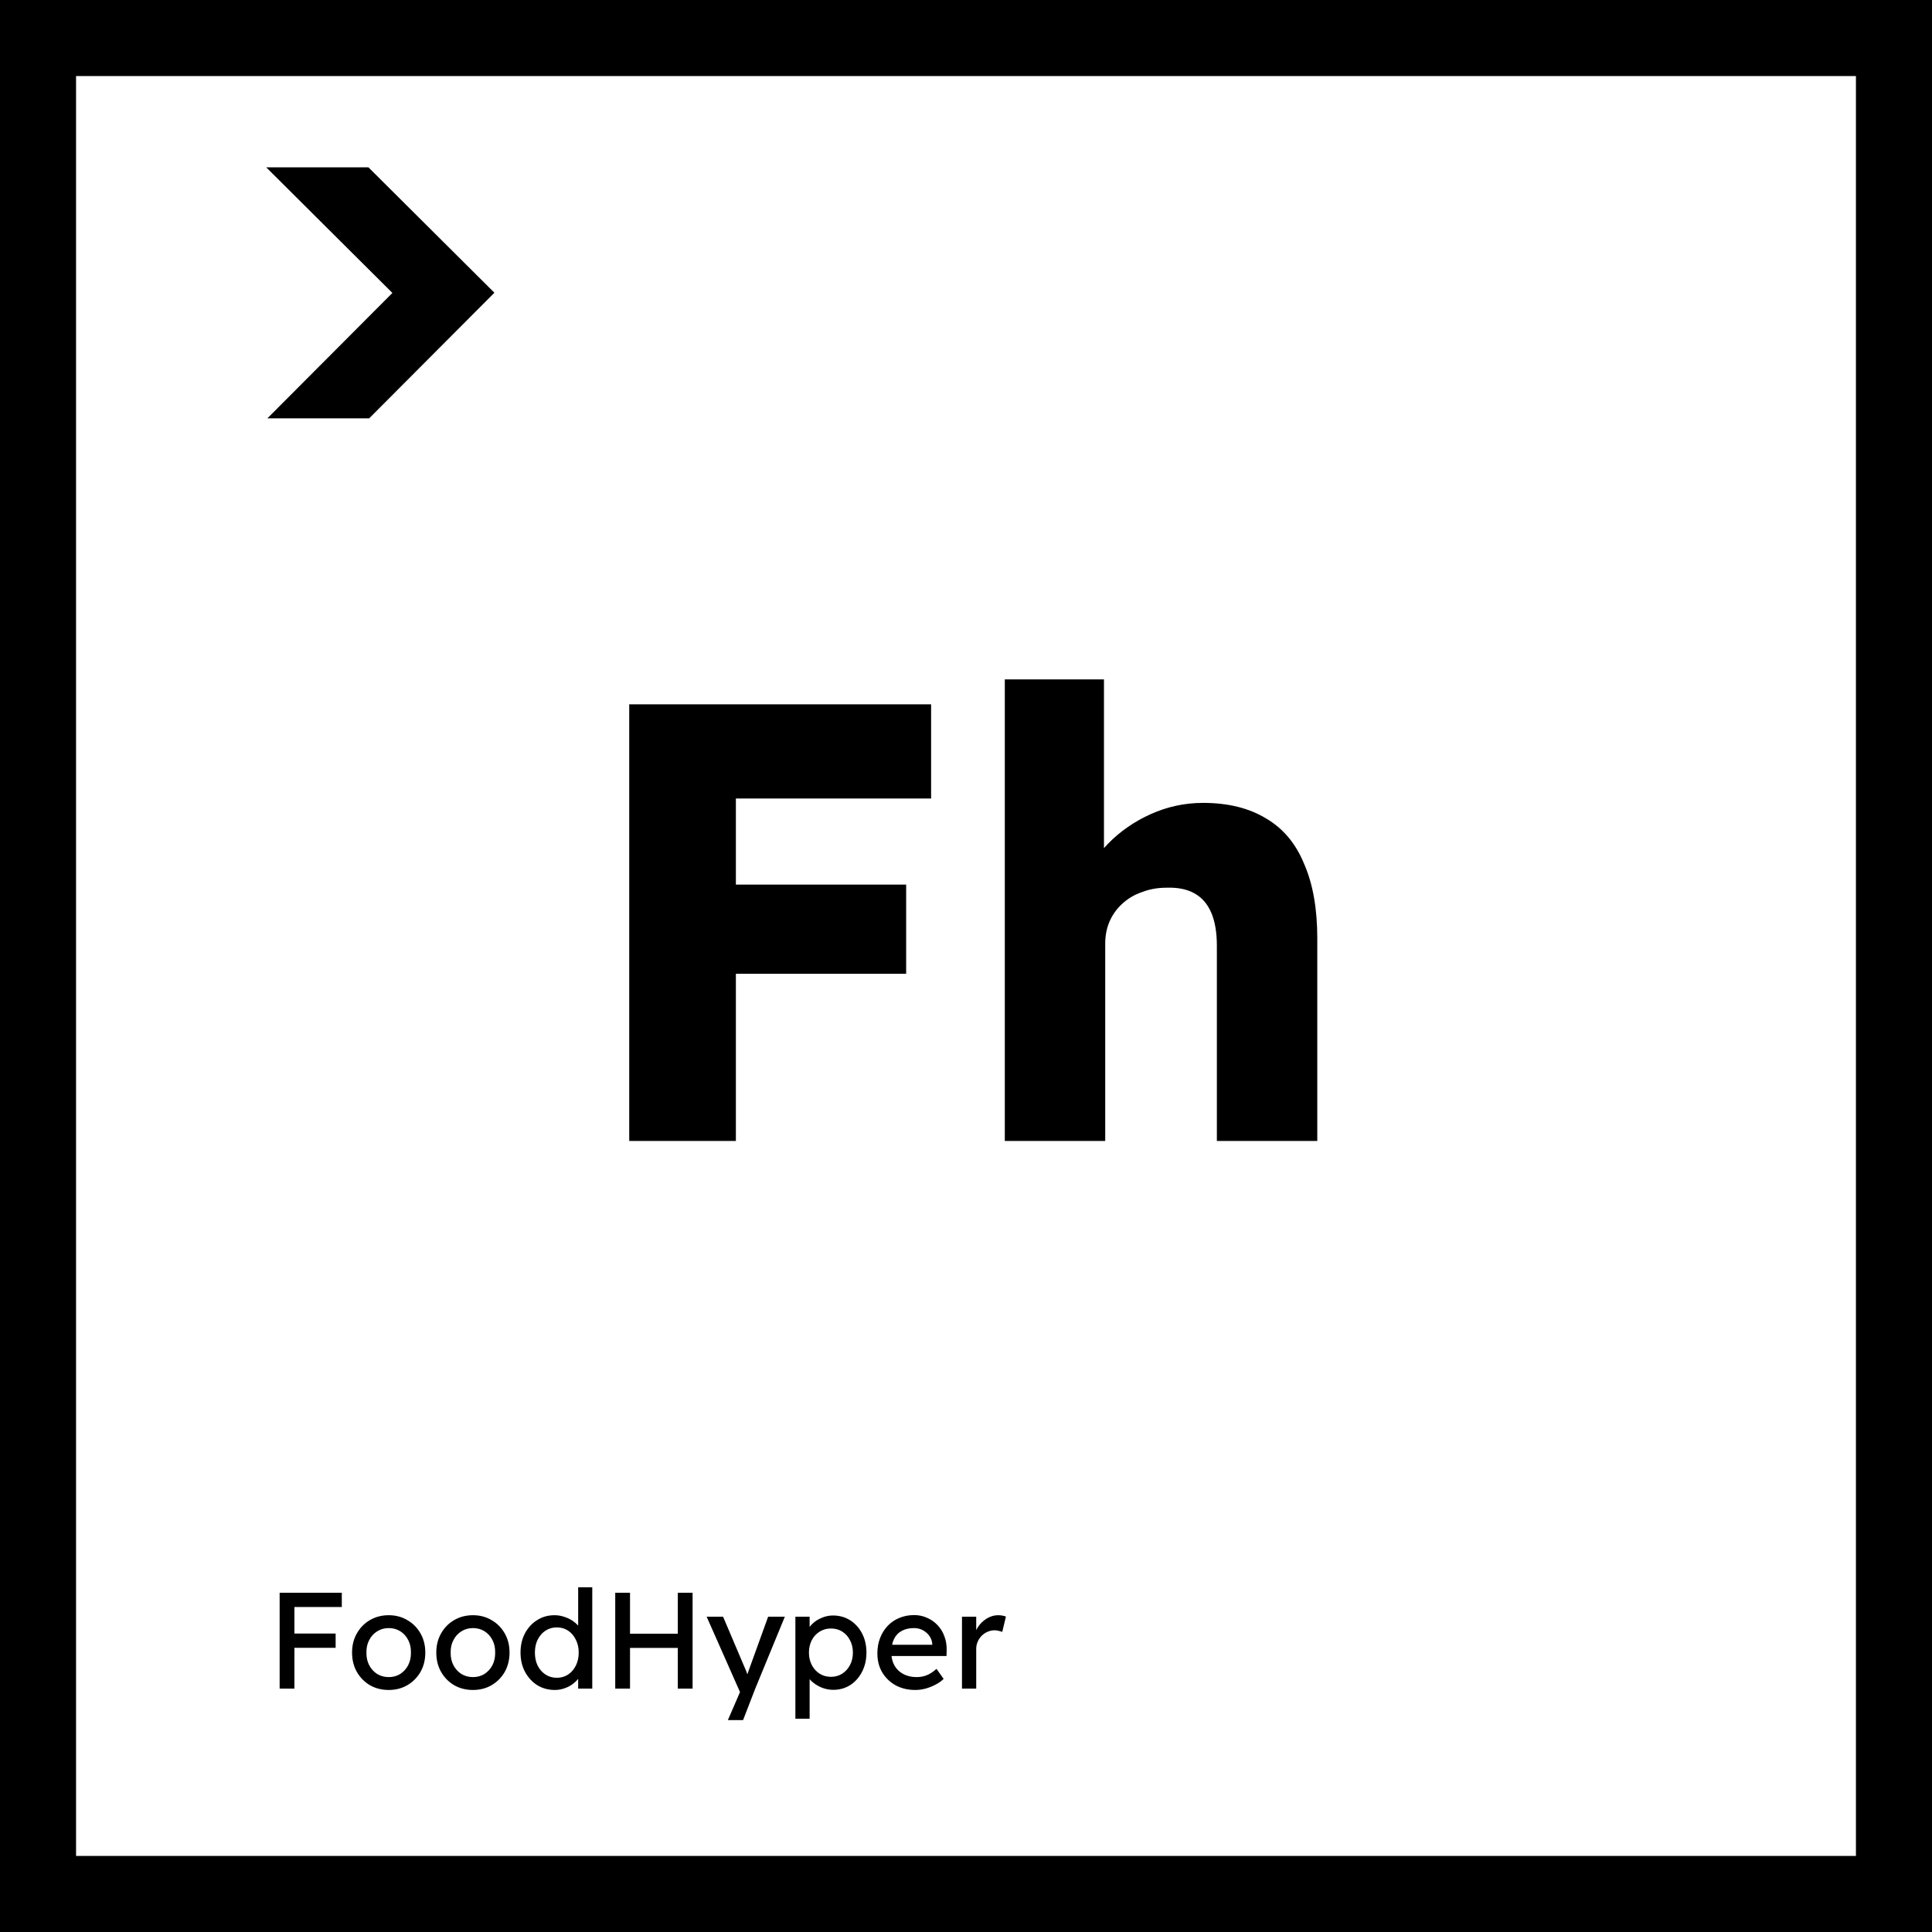
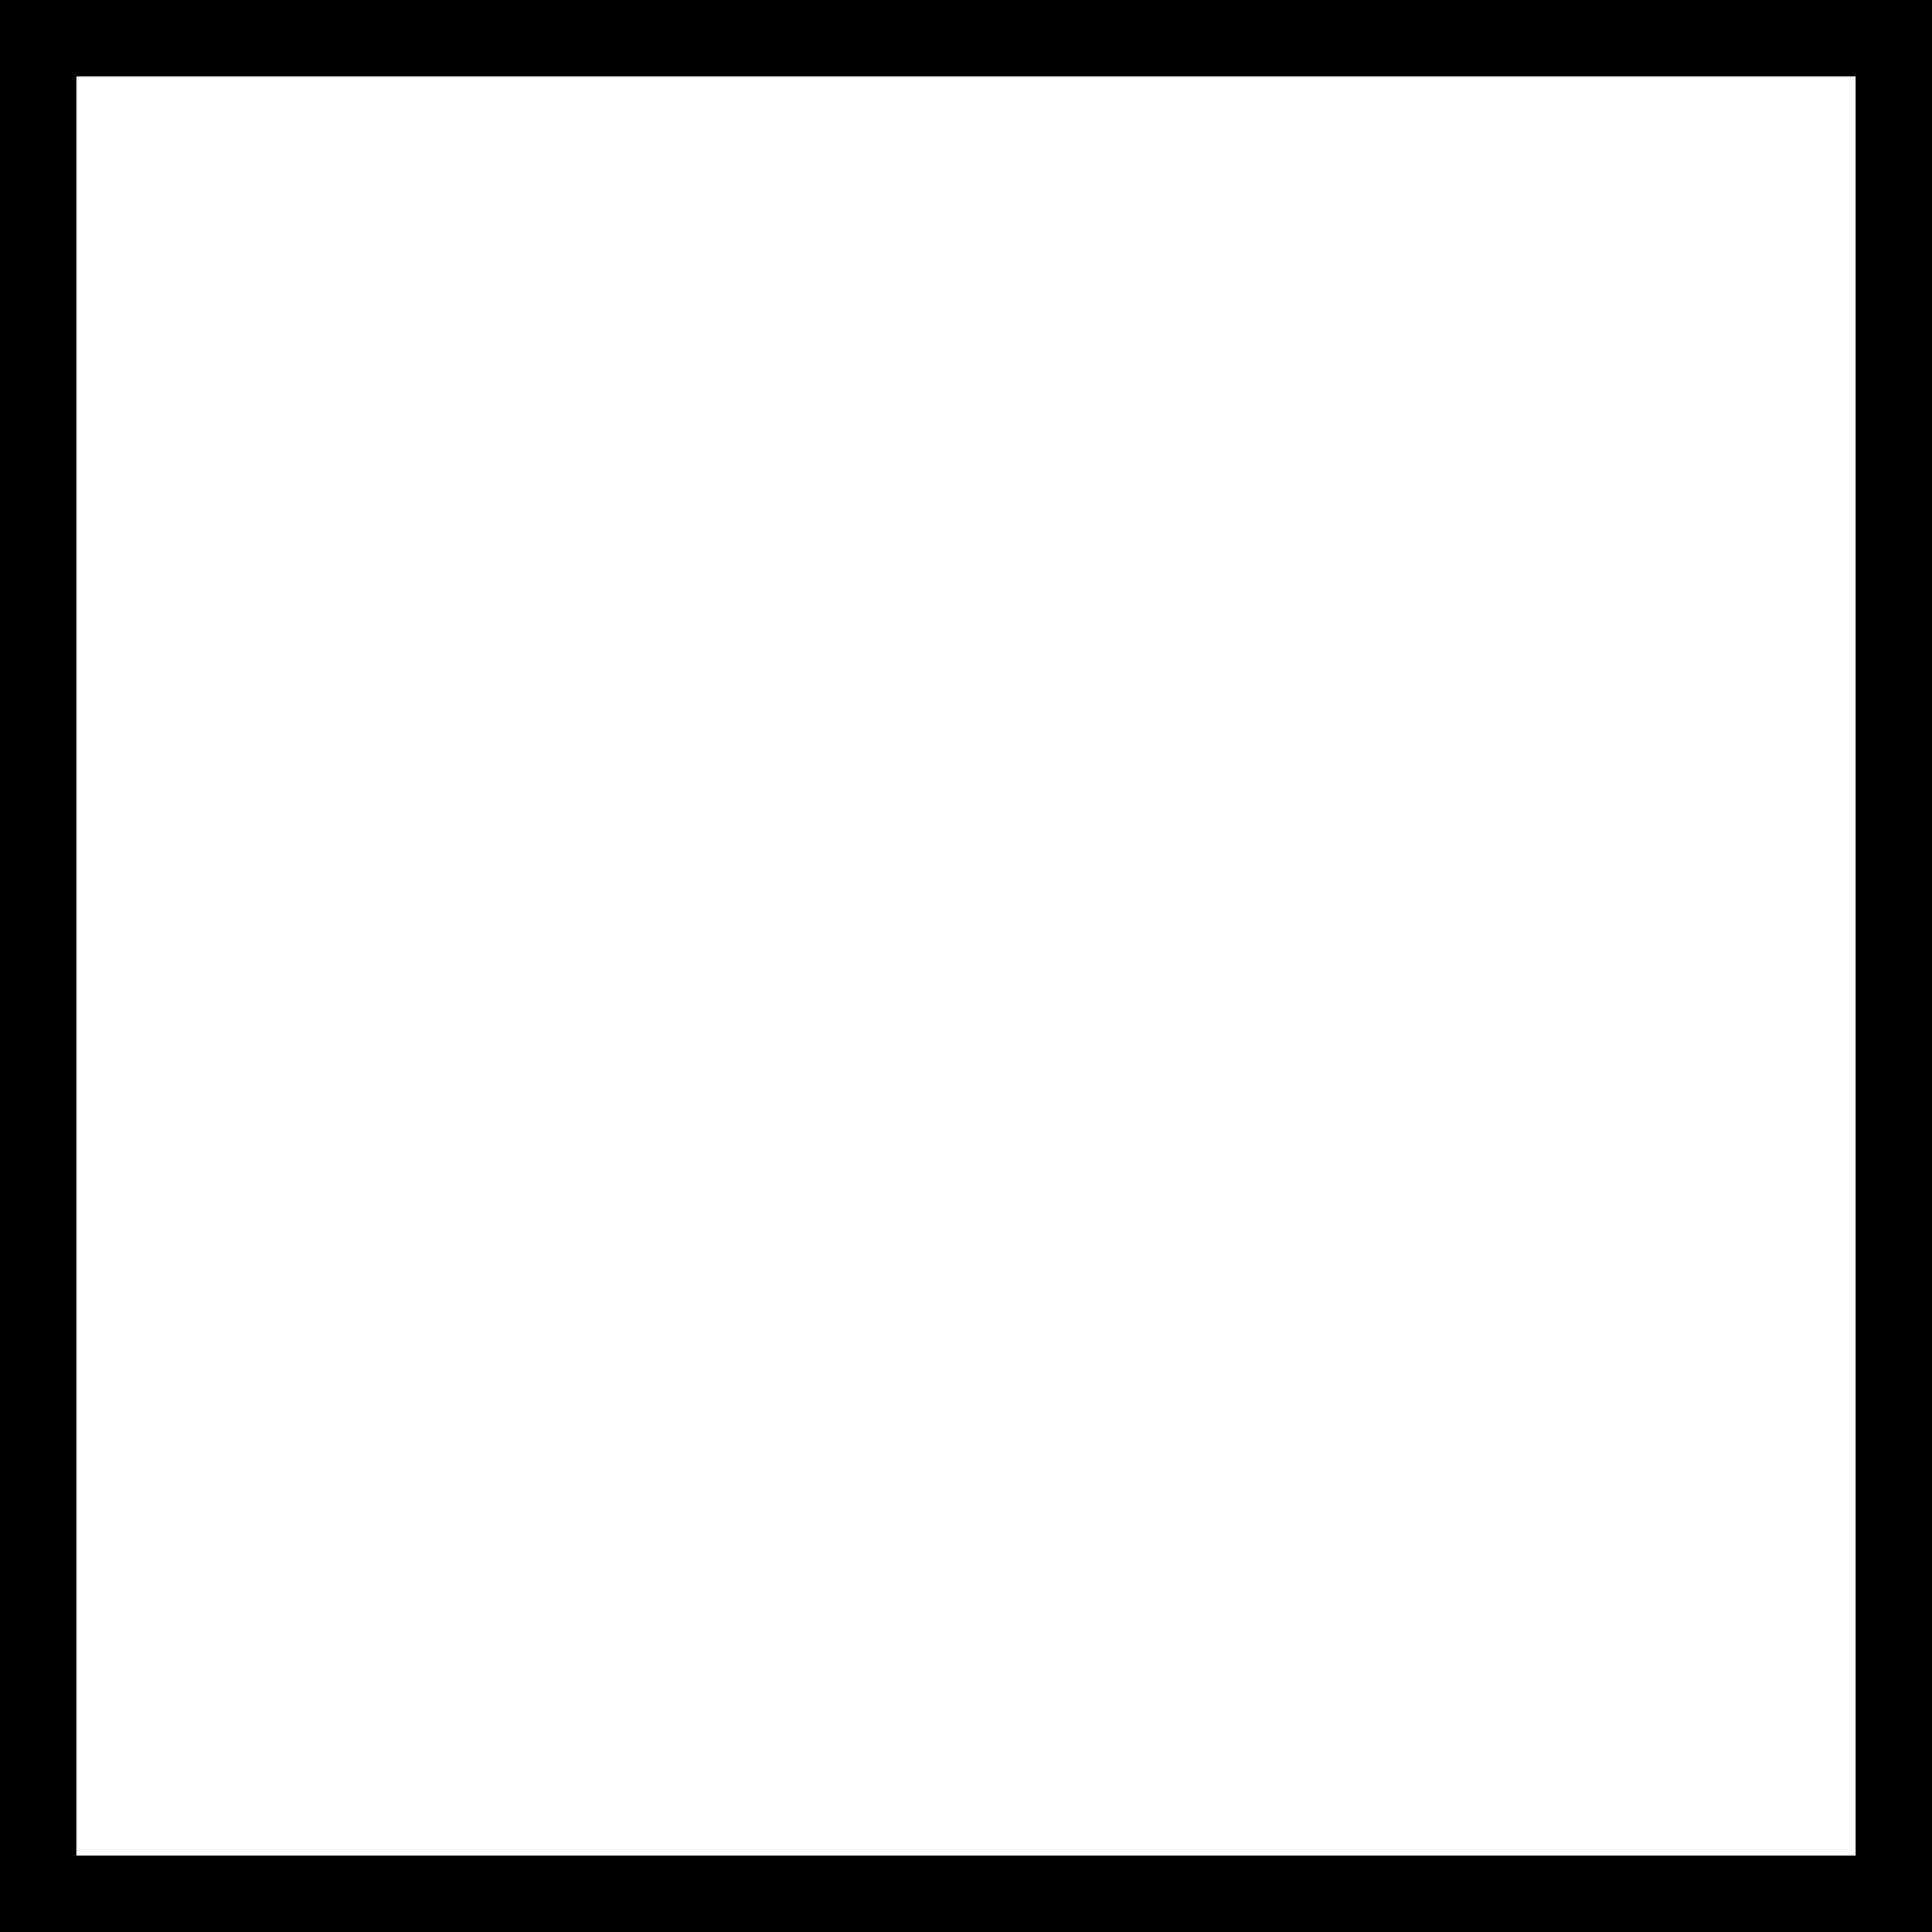
<svg xmlns="http://www.w3.org/2000/svg" width="254" height="254" viewBox="0 0 254 254" fill="none">
-   <path d="M82.724 150V92.6H96.746V150H82.724ZM89.284 128.024V116.298H119.132V128.024H89.284ZM89.284 104.982V92.6H122.412V104.982H89.284ZM132.101 150V89.32H145.139V115.314L142.433 116.298C143.035 114.33 144.101 112.553 145.631 110.968C147.217 109.328 149.103 108.016 151.289 107.032C153.476 106.048 155.772 105.556 158.177 105.556C161.457 105.556 164.218 106.239 166.459 107.606C168.701 108.918 170.368 110.913 171.461 113.592C172.609 116.216 173.183 119.469 173.183 123.35V150H159.981V124.334C159.981 122.585 159.735 121.136 159.243 119.988C158.751 118.84 158.013 117.993 157.029 117.446C156.045 116.899 154.815 116.653 153.339 116.708C152.191 116.708 151.125 116.899 150.141 117.282C149.157 117.61 148.283 118.129 147.517 118.84C146.807 119.496 146.26 120.261 145.877 121.136C145.495 122.011 145.303 122.995 145.303 124.088V150H138.661C137.24 150 135.955 150 134.807 150C133.714 150 132.812 150 132.101 150Z" fill="black" />
-   <path d="M36.764 222V209.4H38.708V222H36.764ZM37.628 216.636V214.764H44.126V216.636H37.628ZM37.628 211.272V209.4H44.936V211.272H37.628ZM51.108 222.18C50.184 222.18 49.356 221.97 48.624 221.55C47.904 221.118 47.334 220.536 46.914 219.804C46.495 219.06 46.285 218.214 46.285 217.266C46.285 216.318 46.495 215.478 46.914 214.746C47.334 214.002 47.904 213.42 48.624 213C49.356 212.568 50.184 212.352 51.108 212.352C52.02 212.352 52.837 212.568 53.556 213C54.288 213.42 54.864 214.002 55.285 214.746C55.705 215.478 55.914 216.318 55.914 217.266C55.914 218.214 55.705 219.06 55.285 219.804C54.864 220.536 54.288 221.118 53.556 221.55C52.837 221.97 52.02 222.18 51.108 222.18ZM51.108 220.488C51.672 220.488 52.176 220.35 52.62 220.074C53.065 219.786 53.413 219.402 53.664 218.922C53.916 218.43 54.036 217.878 54.025 217.266C54.036 216.642 53.916 216.09 53.664 215.61C53.413 215.118 53.065 214.734 52.62 214.458C52.176 214.182 51.672 214.044 51.108 214.044C50.544 214.044 50.035 214.188 49.578 214.476C49.135 214.752 48.786 215.136 48.535 215.628C48.282 216.108 48.163 216.654 48.175 217.266C48.163 217.878 48.282 218.43 48.535 218.922C48.786 219.402 49.135 219.786 49.578 220.074C50.035 220.35 50.544 220.488 51.108 220.488ZM62.183 222.18C61.259 222.18 60.431 221.97 59.699 221.55C58.979 221.118 58.409 220.536 57.989 219.804C57.569 219.06 57.359 218.214 57.359 217.266C57.359 216.318 57.569 215.478 57.989 214.746C58.409 214.002 58.979 213.42 59.699 213C60.431 212.568 61.259 212.352 62.183 212.352C63.095 212.352 63.911 212.568 64.631 213C65.363 213.42 65.939 214.002 66.359 214.746C66.779 215.478 66.989 216.318 66.989 217.266C66.989 218.214 66.779 219.06 66.359 219.804C65.939 220.536 65.363 221.118 64.631 221.55C63.911 221.97 63.095 222.18 62.183 222.18ZM62.183 220.488C62.747 220.488 63.251 220.35 63.695 220.074C64.139 219.786 64.487 219.402 64.739 218.922C64.991 218.43 65.111 217.878 65.099 217.266C65.111 216.642 64.991 216.09 64.739 215.61C64.487 215.118 64.139 214.734 63.695 214.458C63.251 214.182 62.747 214.044 62.183 214.044C61.619 214.044 61.109 214.188 60.653 214.476C60.209 214.752 59.861 215.136 59.609 215.628C59.357 216.108 59.237 216.654 59.249 217.266C59.237 217.878 59.357 218.43 59.609 218.922C59.861 219.402 60.209 219.786 60.653 220.074C61.109 220.35 61.619 220.488 62.183 220.488ZM72.951 222.18C72.087 222.18 71.313 221.97 70.629 221.55C69.957 221.118 69.423 220.536 69.027 219.804C68.631 219.06 68.433 218.214 68.433 217.266C68.433 216.318 68.625 215.478 69.009 214.746C69.405 214.002 69.939 213.42 70.611 213C71.283 212.568 72.045 212.352 72.897 212.352C73.365 212.352 73.815 212.43 74.247 212.586C74.691 212.73 75.087 212.934 75.435 213.198C75.783 213.45 76.053 213.732 76.245 214.044C76.449 214.344 76.551 214.65 76.551 214.962L76.011 214.998V208.68H77.865V222H76.011V219.75H76.371C76.371 220.038 76.275 220.326 76.083 220.614C75.891 220.89 75.633 221.148 75.309 221.388C74.997 221.628 74.631 221.82 74.211 221.964C73.803 222.108 73.383 222.18 72.951 222.18ZM73.203 220.578C73.767 220.578 74.265 220.434 74.697 220.146C75.129 219.858 75.465 219.468 75.705 218.976C75.957 218.472 76.083 217.902 76.083 217.266C76.083 216.63 75.957 216.066 75.705 215.574C75.465 215.07 75.129 214.674 74.697 214.386C74.265 214.098 73.767 213.954 73.203 213.954C72.639 213.954 72.141 214.098 71.709 214.386C71.277 214.674 70.935 215.07 70.683 215.574C70.443 216.066 70.323 216.63 70.323 217.266C70.323 217.902 70.443 218.472 70.683 218.976C70.935 219.468 71.277 219.858 71.709 220.146C72.141 220.434 72.639 220.578 73.203 220.578ZM89.111 222V209.4H91.055V222H89.111ZM80.885 222V209.4H82.829V222H80.885ZM81.731 216.654V214.782H89.975V216.654H81.731ZM95.695 226.14L97.603 221.73L97.621 223.206L92.904 212.55H95.064L98.016 219.498C98.076 219.618 98.148 219.804 98.233 220.056C98.317 220.296 98.388 220.536 98.448 220.776L97.981 220.884C98.076 220.632 98.166 220.38 98.251 220.128C98.347 219.876 98.436 219.624 98.52 219.372L100.986 212.55H103.182L99.294 222L97.692 226.14H95.695ZM104.569 225.96V212.55H106.441V214.71L106.153 214.548C106.225 214.188 106.429 213.846 106.765 213.522C107.101 213.186 107.509 212.916 107.989 212.712C108.481 212.496 108.985 212.388 109.501 212.388C110.353 212.388 111.109 212.598 111.769 213.018C112.429 213.438 112.951 214.014 113.335 214.746C113.719 215.478 113.911 216.318 113.911 217.266C113.911 218.202 113.719 219.042 113.335 219.786C112.963 220.518 112.447 221.1 111.787 221.532C111.127 221.952 110.383 222.162 109.555 222.162C109.003 222.162 108.469 222.054 107.953 221.838C107.437 221.61 106.999 221.322 106.639 220.974C106.279 220.626 106.057 220.266 105.973 219.894L106.441 219.642V225.96H104.569ZM109.249 220.452C109.801 220.452 110.293 220.314 110.725 220.038C111.157 219.762 111.499 219.384 111.751 218.904C112.003 218.424 112.129 217.878 112.129 217.266C112.129 216.654 112.003 216.114 111.751 215.646C111.511 215.166 111.175 214.788 110.743 214.512C110.311 214.236 109.813 214.098 109.249 214.098C108.685 214.098 108.187 214.236 107.755 214.512C107.323 214.776 106.981 215.148 106.729 215.628C106.477 216.108 106.351 216.654 106.351 217.266C106.351 217.878 106.477 218.424 106.729 218.904C106.981 219.384 107.323 219.762 107.755 220.038C108.187 220.314 108.685 220.452 109.249 220.452ZM120.335 222.18C119.363 222.18 118.499 221.976 117.743 221.568C116.999 221.148 116.411 220.578 115.979 219.858C115.559 219.138 115.349 218.31 115.349 217.374C115.349 216.63 115.469 215.952 115.709 215.34C115.949 214.728 116.279 214.2 116.699 213.756C117.131 213.3 117.641 212.952 118.229 212.712C118.829 212.46 119.477 212.334 120.173 212.334C120.785 212.334 121.355 212.454 121.883 212.694C122.411 212.922 122.867 213.24 123.251 213.648C123.647 214.056 123.947 214.542 124.151 215.106C124.367 215.658 124.469 216.264 124.457 216.924L124.439 217.716H116.717L116.303 216.24H122.837L122.567 216.546V216.114C122.531 215.718 122.399 215.364 122.171 215.052C121.943 214.74 121.655 214.494 121.307 214.314C120.959 214.134 120.581 214.044 120.173 214.044C119.525 214.044 118.979 214.17 118.535 214.422C118.091 214.662 117.755 215.022 117.527 215.502C117.299 215.97 117.185 216.552 117.185 217.248C117.185 217.908 117.323 218.484 117.599 218.976C117.875 219.456 118.265 219.828 118.769 220.092C119.273 220.356 119.855 220.488 120.515 220.488C120.983 220.488 121.415 220.41 121.811 220.254C122.219 220.098 122.657 219.816 123.125 219.408L124.061 220.722C123.773 221.01 123.419 221.262 122.999 221.478C122.591 221.694 122.153 221.868 121.685 222C121.229 222.12 120.779 222.18 120.335 222.18ZM126.472 222V212.55H128.344V215.52L128.164 214.8C128.296 214.344 128.518 213.93 128.83 213.558C129.154 213.186 129.52 212.892 129.928 212.676C130.348 212.46 130.78 212.352 131.224 212.352C131.428 212.352 131.62 212.37 131.8 212.406C131.992 212.442 132.142 212.484 132.25 212.532L131.764 214.548C131.62 214.488 131.458 214.44 131.278 214.404C131.11 214.356 130.942 214.332 130.774 214.332C130.45 214.332 130.138 214.398 129.838 214.53C129.55 214.65 129.292 214.824 129.064 215.052C128.848 215.268 128.674 215.526 128.542 215.826C128.41 216.114 128.344 216.432 128.344 216.78V222H126.472Z" fill="black" />
  <rect x="5" y="5" width="244" height="244" stroke="black" stroke-width="10" />
-   <path d="M48.438 22H35L51.589 38.513L35.151 55H48.534L65 38.487L48.438 22Z" fill="black" />
</svg>